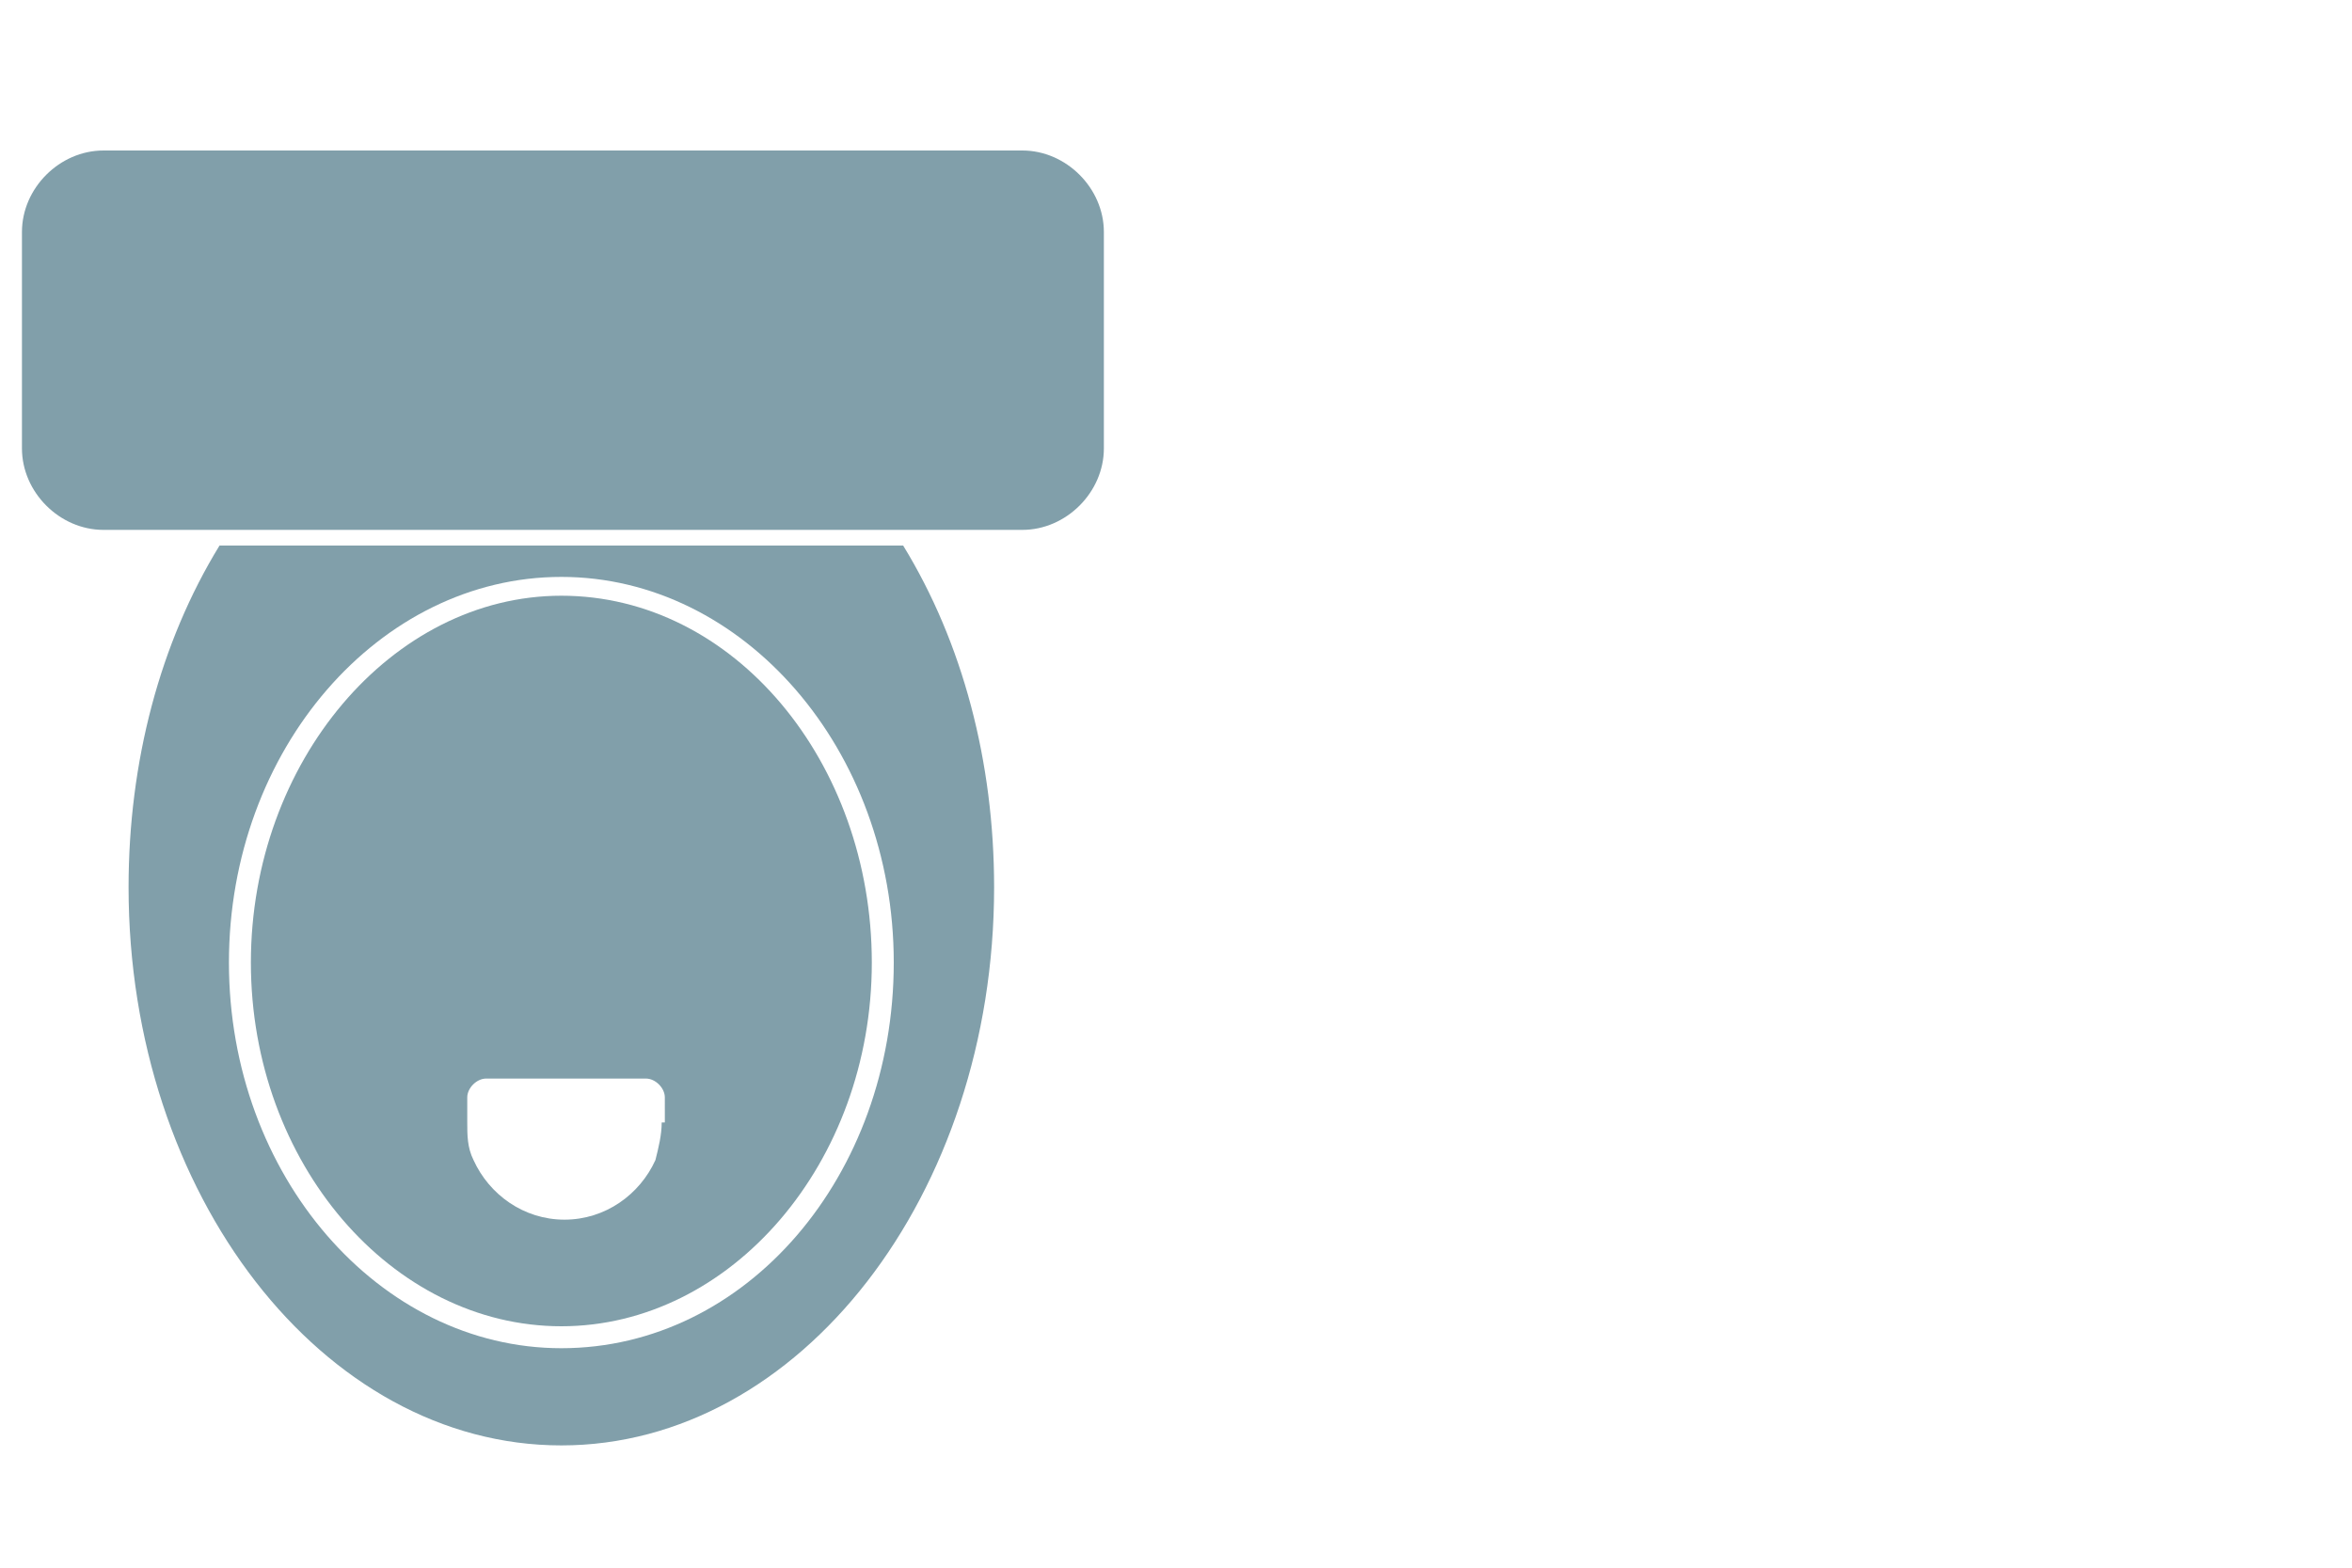
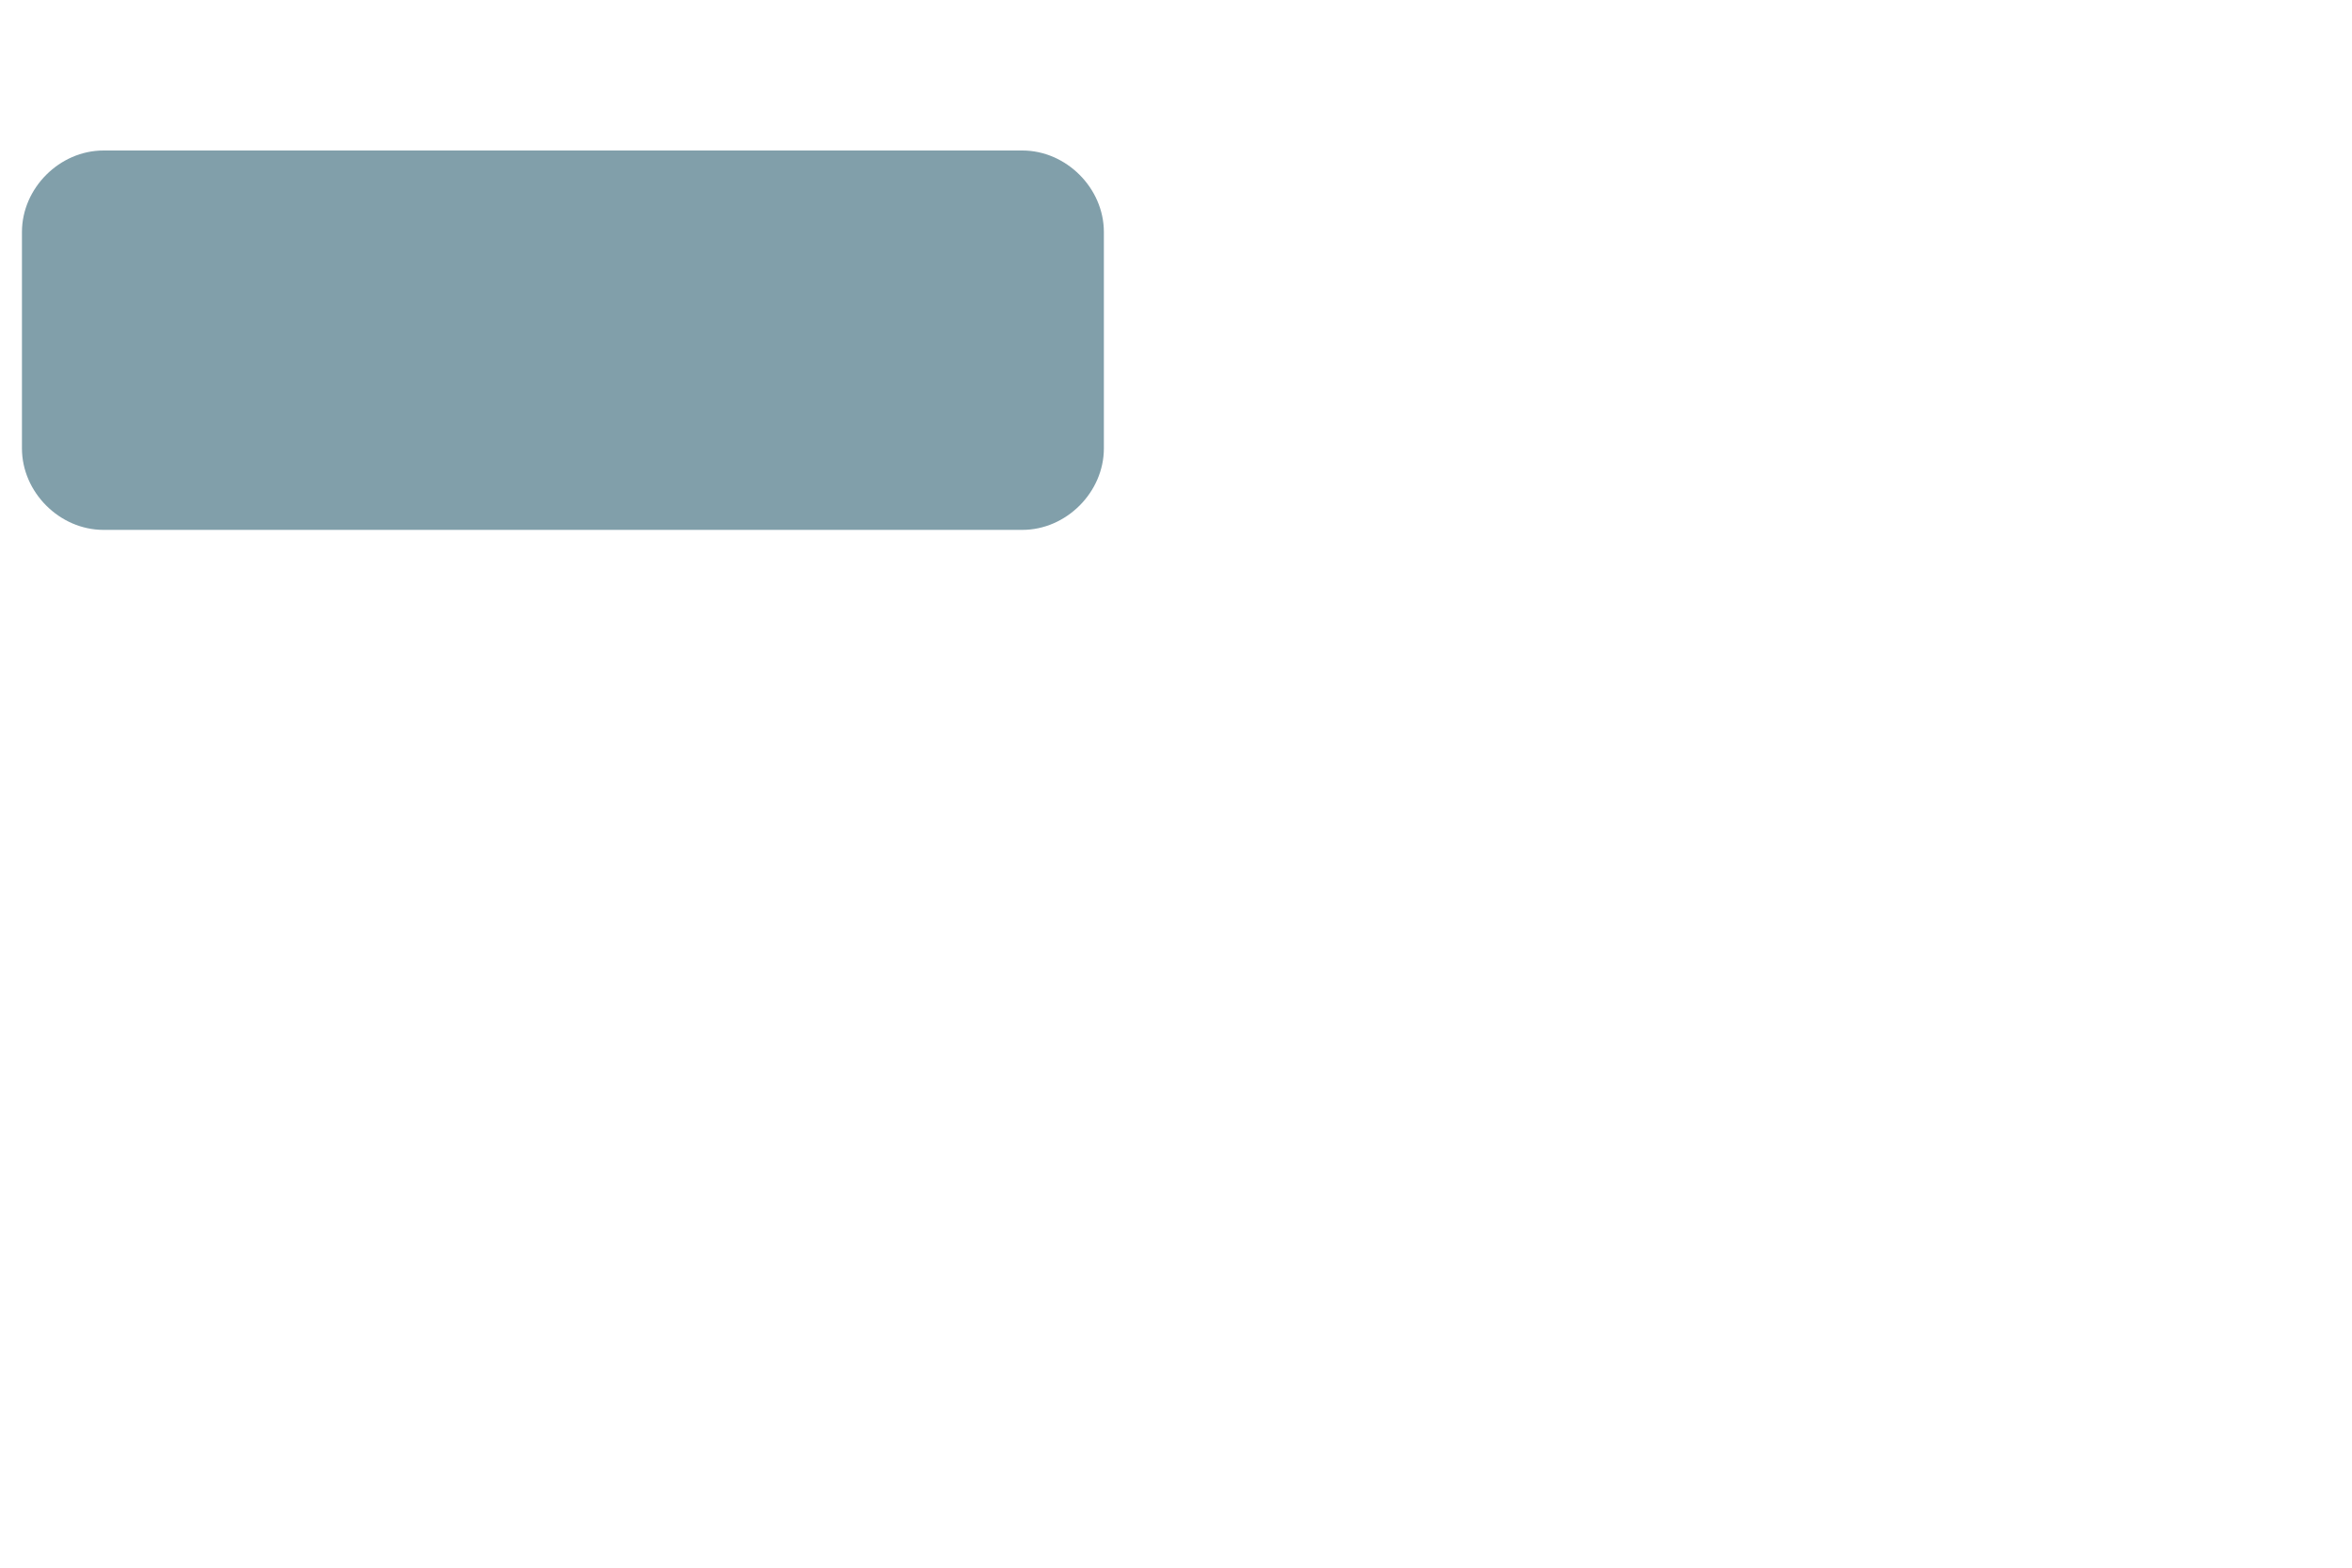
<svg xmlns="http://www.w3.org/2000/svg" version="1.1" x="0px" y="0px" viewBox="0 0 75 50" style="enable-background:new 0 0 75 50;" xml:space="preserve">
  <style type="text/css">
	.st0{fill:none;stroke:#819FAA;stroke-width:0.631;}
	.st1{fill:#819FAA;}
	.st2{fill-rule:evenodd;clip-rule:evenodd;fill:#819FAA;stroke:#819FAA;stroke-width:0.825;stroke-miterlimit:10;}
	.st3{fill:#819FAA;stroke:#819FAA;stroke-width:0.588;stroke-miterlimit:10;}
	.st4{fill:#FFFFFF;}
	.st5{fill:#819FAA;stroke:#819FAA;stroke-width:0.412;stroke-miterlimit:10;}
</style>
  <g id="Ebene_2">
</g>
  <g id="Ebene_1">
    <g>
      <path class="st1" d="M32.6,4.8H3.3C1.9,4.8,0.7,6,0.7,7.4v6.9c0,1.4,1.2,2.6,2.6,2.6h4.1c0,0,0,0,0,0h21.1c0,0,0,0,0,0h4.1    c1.4,0,2.6-1.2,2.6-2.6V7.4C35.2,6,34,4.8,32.6,4.8z" />
-       <path class="st1" d="M7,17.4c-1.9,3.1-2.9,6.9-2.9,10.9c0,9.8,6.2,17.8,13.8,17.8c7.6,0,13.8-8,13.8-17.8c0-4-1-7.8-2.9-10.9H7z     M17.9,43c-5.8,0-10.6-5.5-10.6-12.3c0-6.8,4.8-12.3,10.6-12.3s10.6,5.5,10.6,12.3C28.5,37.5,23.8,43,17.9,43z" />
-       <path class="st1" d="M17.9,19C12.5,19,8,24.3,8,30.7s4.5,11.6,9.9,11.6s9.9-5.2,9.9-11.6S23.4,19,17.9,19z M21.1,35.8L21.1,35.8    c0,0.4-0.1,0.8-0.2,1.2c-0.5,1.1-1.6,1.9-2.9,1.9c-1.3,0-2.4-0.8-2.9-1.9c-0.2-0.4-0.2-0.8-0.2-1.2v0v-0.8c0-0.3,0.3-0.6,0.6-0.6    h5.1c0.3,0,0.6,0.3,0.6,0.6V35.8z" />
    </g>
  </g>
</svg>